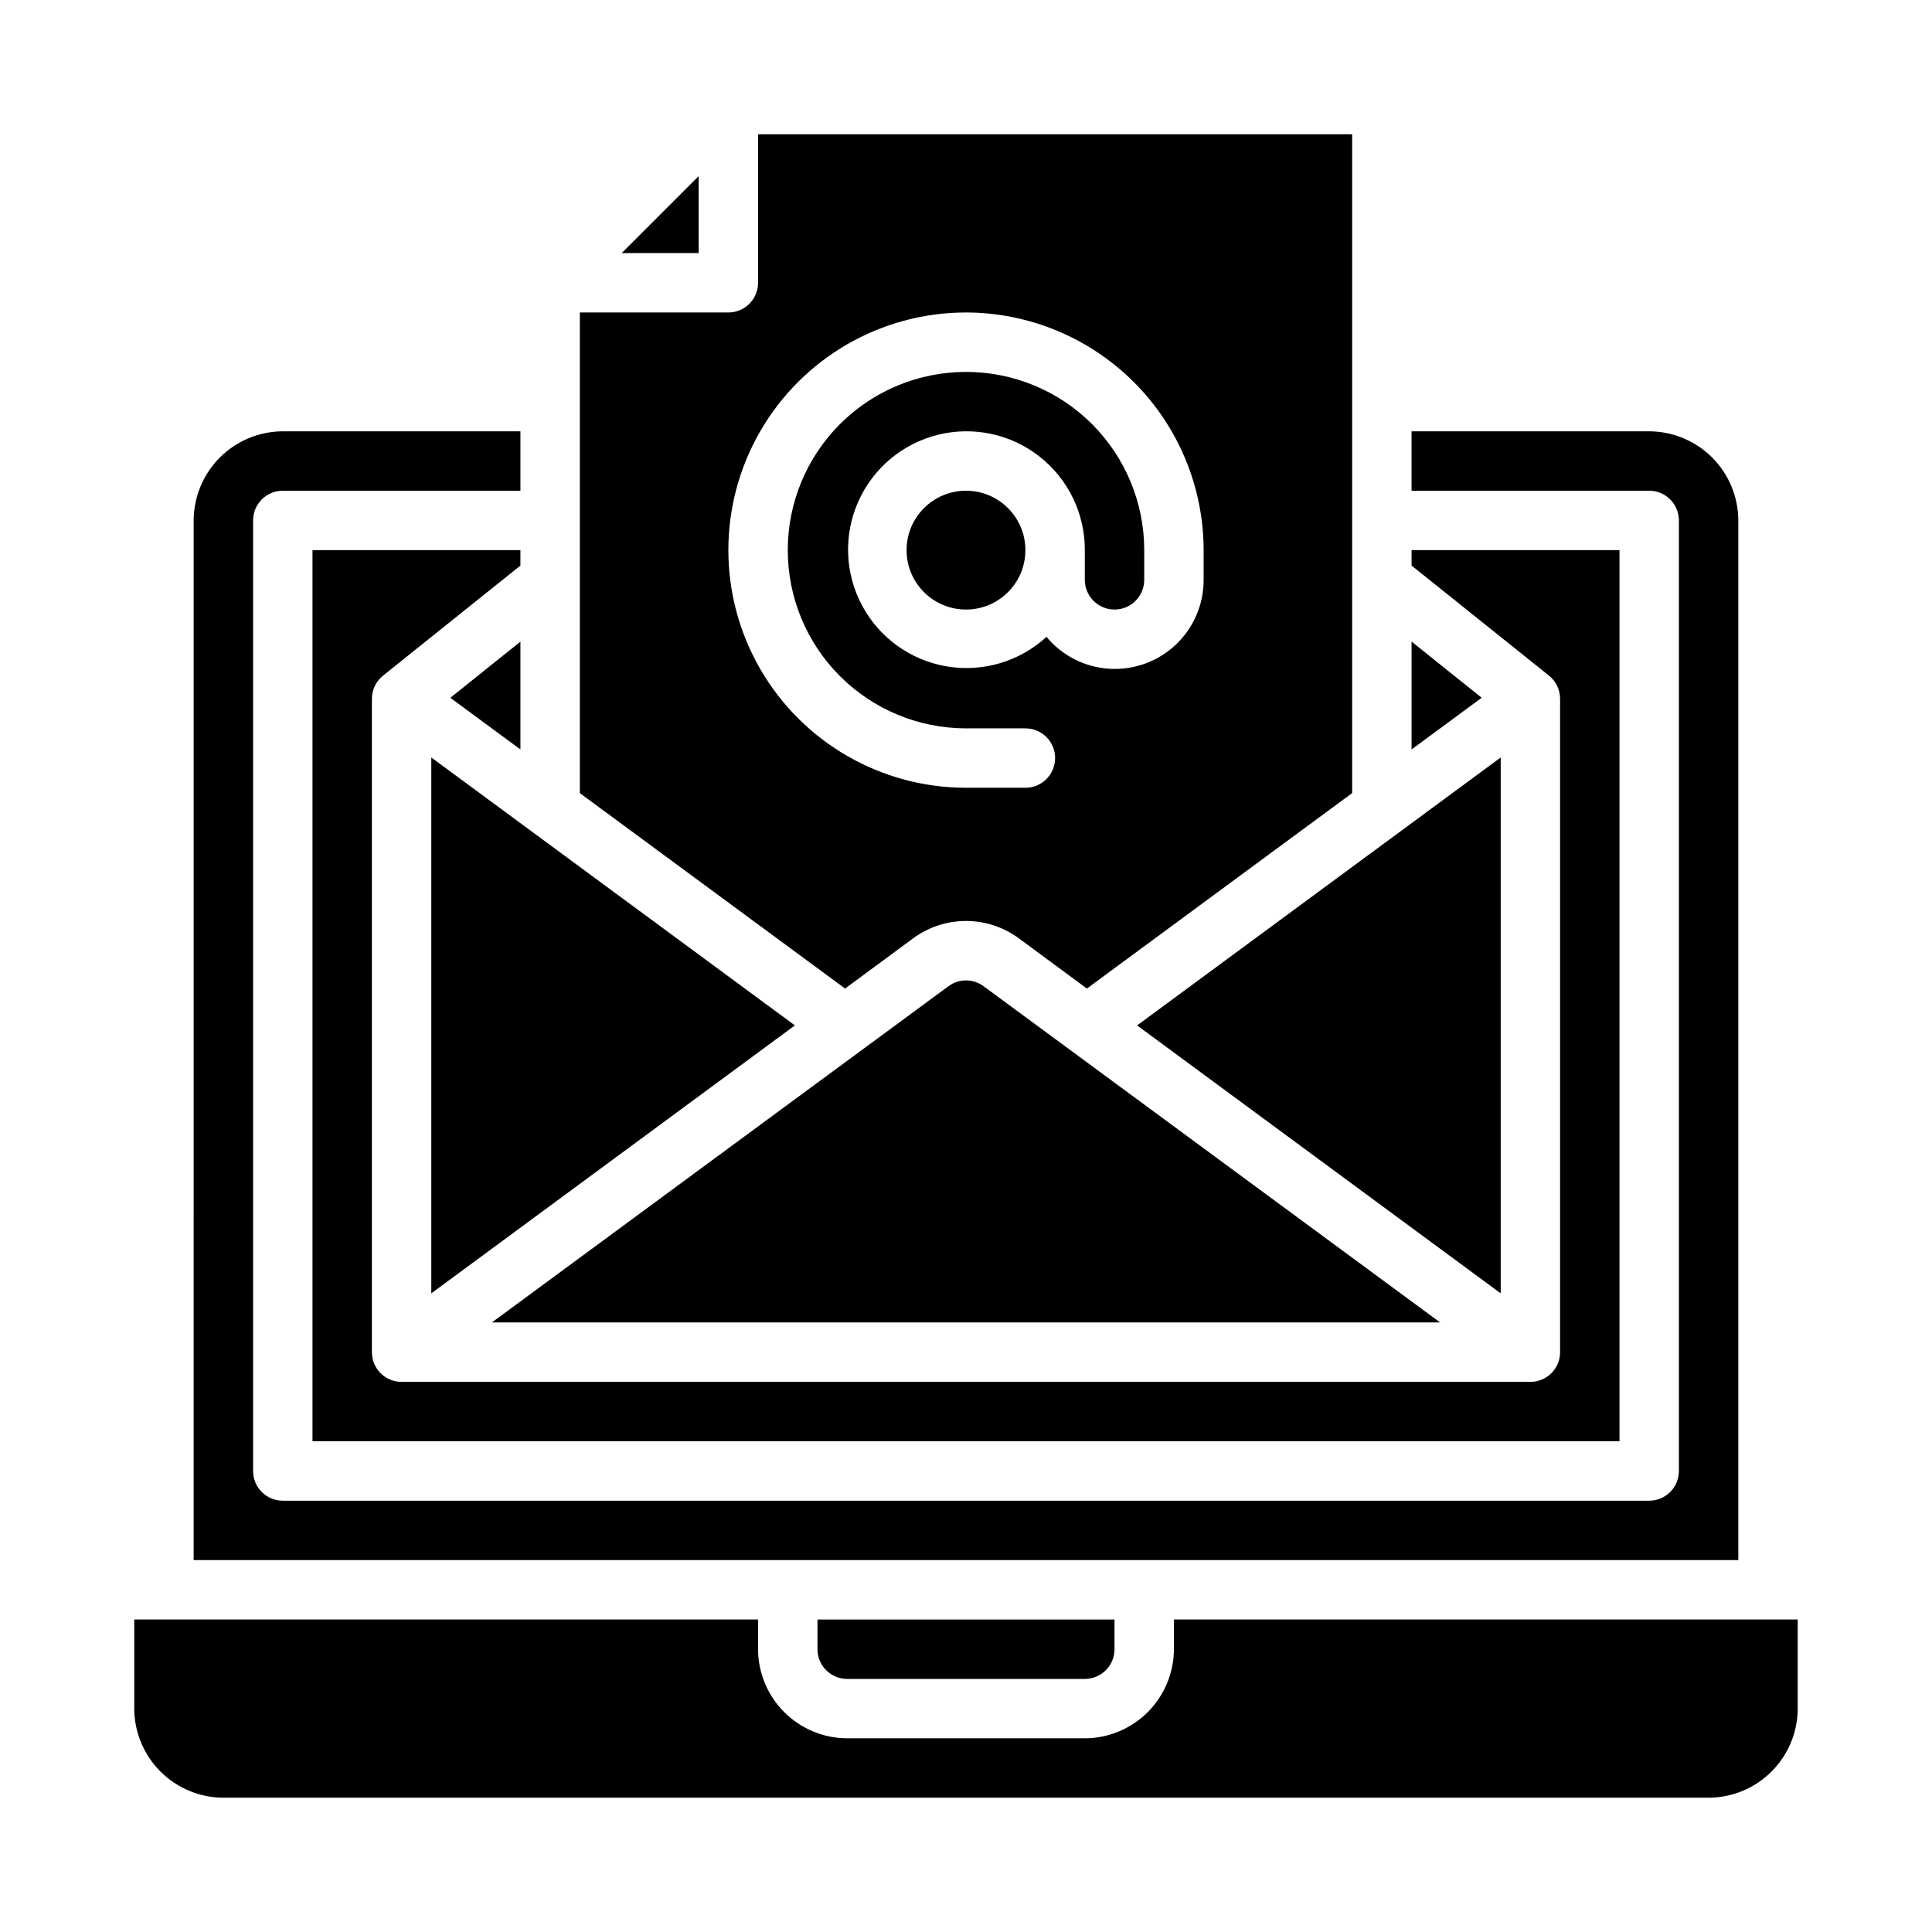
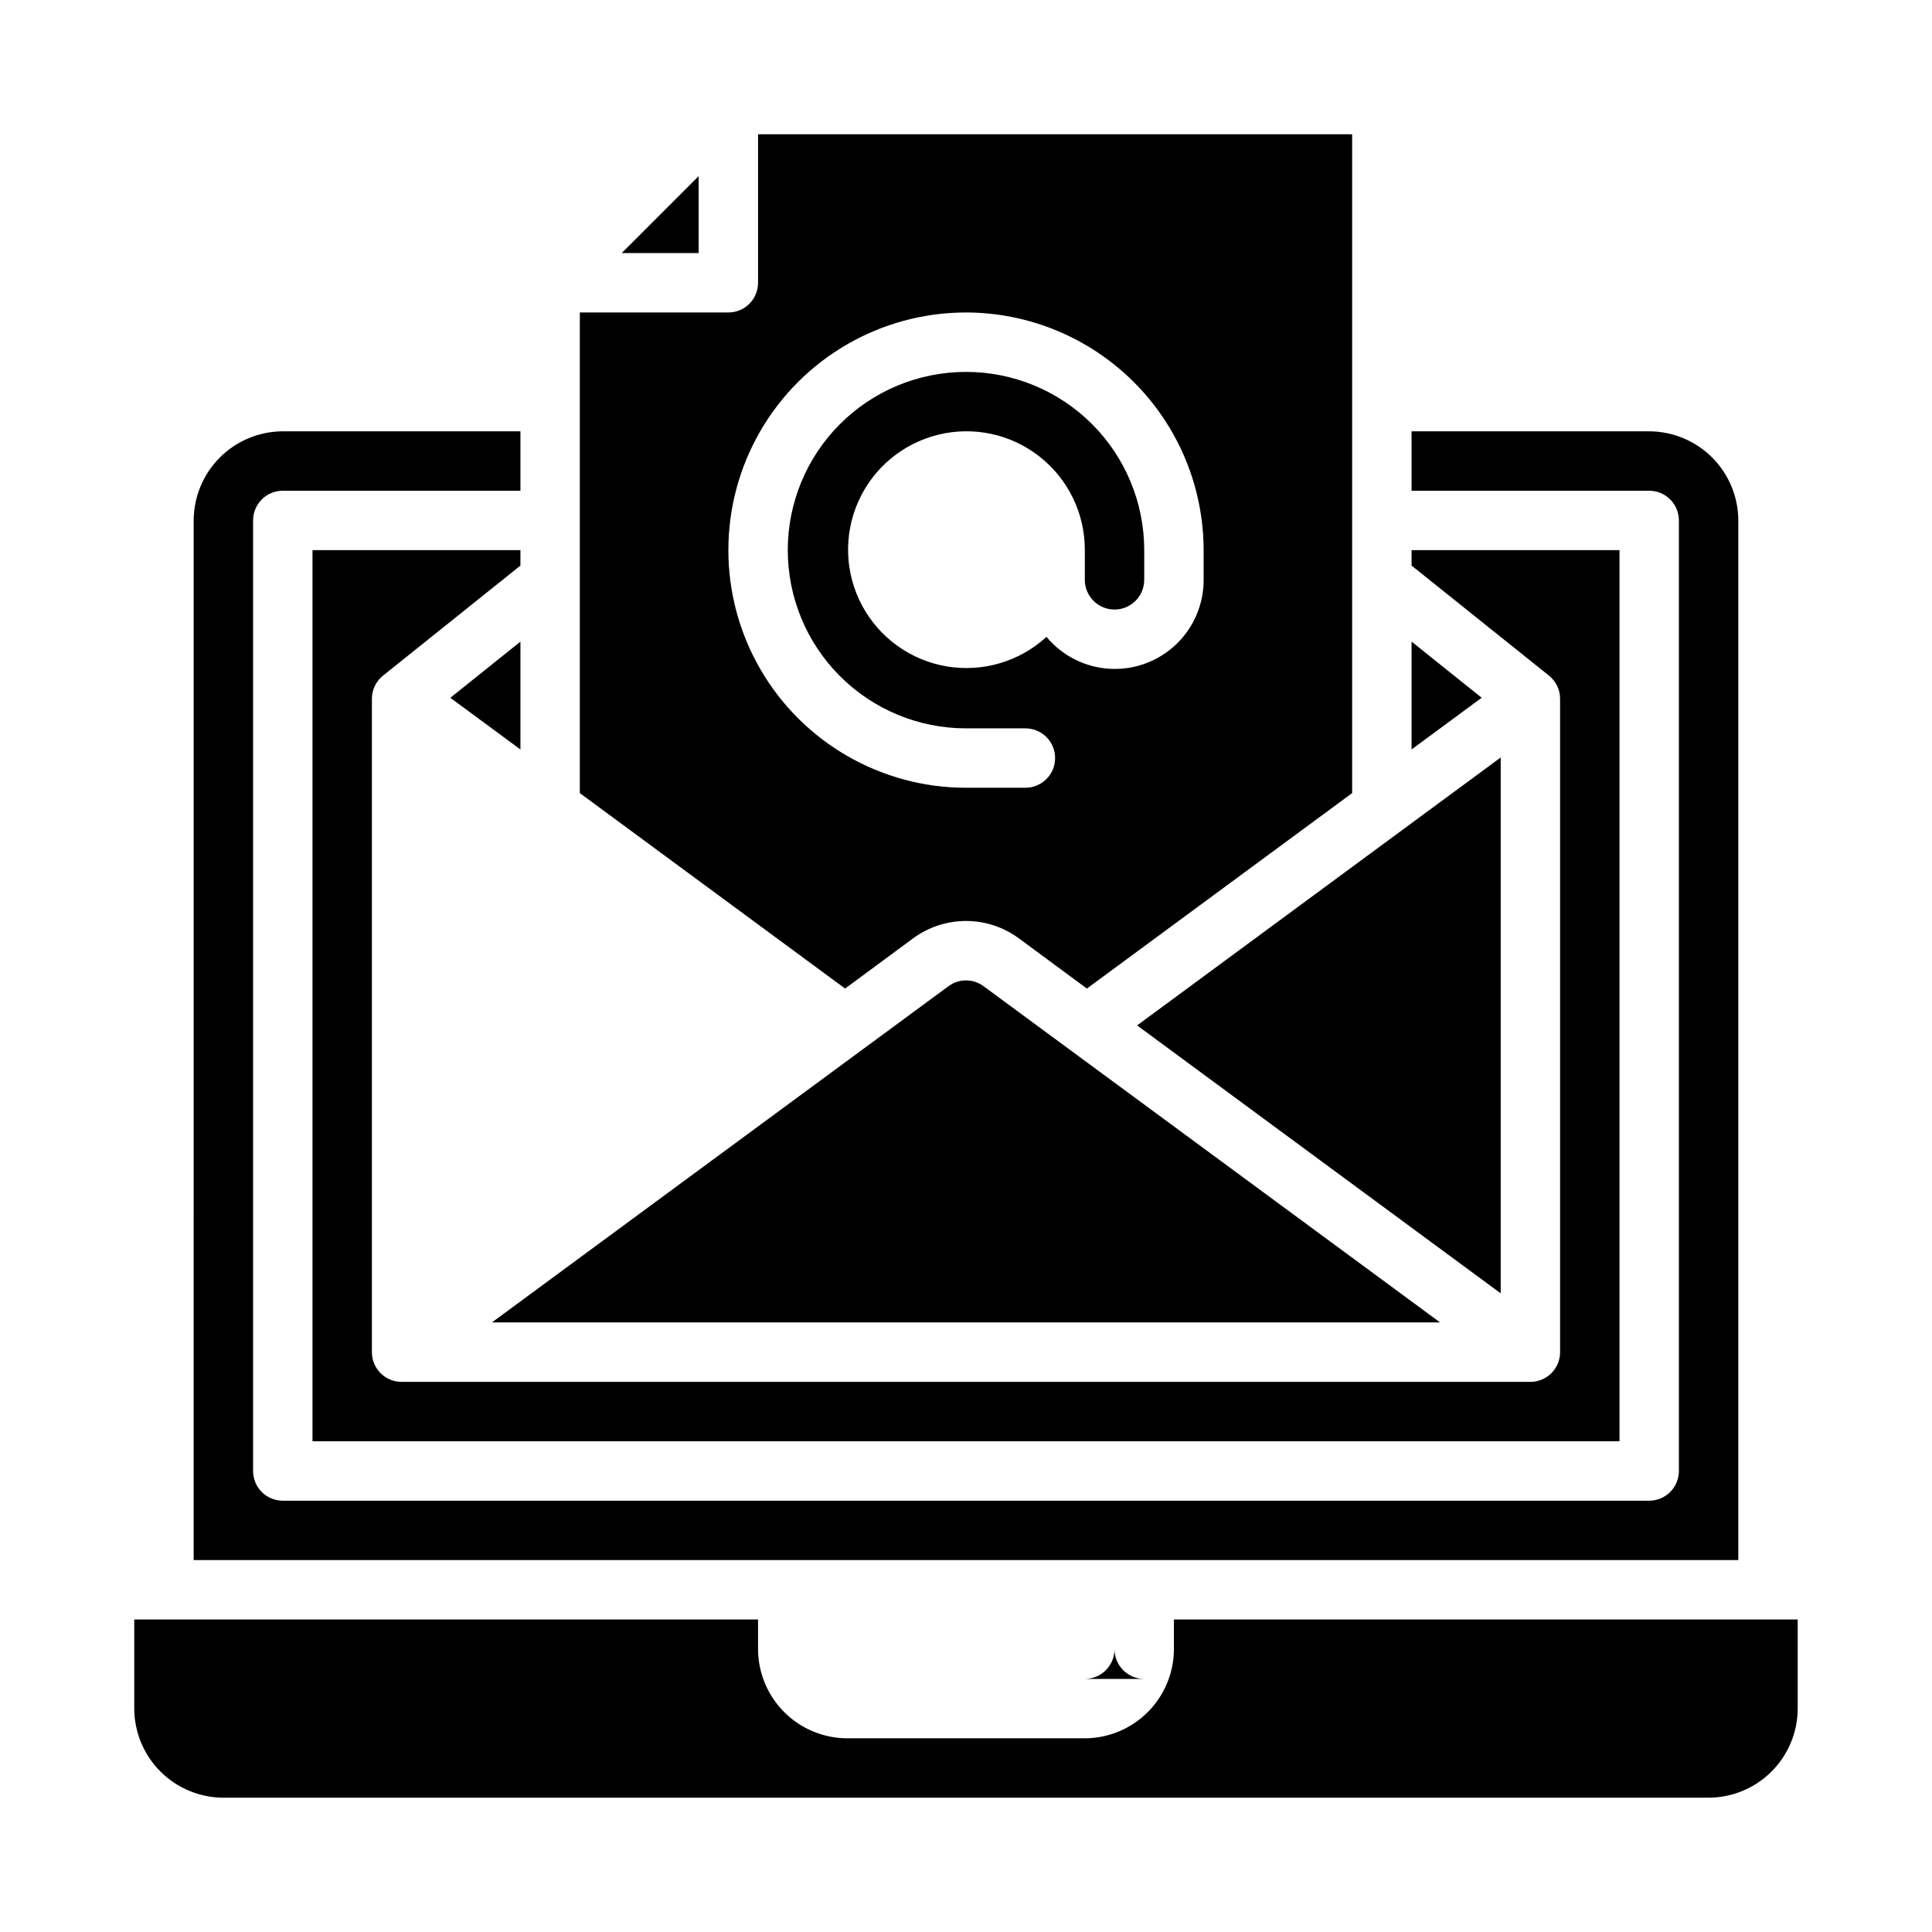
<svg xmlns="http://www.w3.org/2000/svg" fill="#000000" width="800px" height="800px" version="1.1" viewBox="144 144 512 512">
  <g>
    <path d="m297.66 354.18 70.297 51.797 18.027-13.305h-0.004c4.062-2.992 8.973-4.606 14.016-4.606s9.953 1.613 14.012 4.606l18.027 13.305 70.297-51.797v-174.6h-157.44v39.359c0 2.09-0.828 4.09-2.305 5.566-1.477 1.477-3.481 2.305-5.566 2.305h-39.359zm102.34-127.37c16.695 0.023 32.699 6.668 44.504 18.473 11.805 11.805 18.449 27.809 18.473 44.504v7.875c0.02 6.5-2.652 12.723-7.379 17.188-4.727 4.461-11.09 6.773-17.582 6.379-6.492-0.391-12.527-3.453-16.684-8.453-7.133 6.547-16.887 9.434-26.434 7.824-9.547-1.609-17.816-7.539-22.402-16.062-4.59-8.527-4.984-18.691-1.074-27.547 3.914-8.855 11.695-15.41 21.086-17.758 9.395-2.348 19.344-0.227 26.961 5.746 7.621 5.973 12.055 15.129 12.02 24.809v7.875c0 4.348 3.523 7.871 7.871 7.871s7.871-3.523 7.871-7.871v-7.875c0-12.527-4.977-24.539-13.832-33.398-8.859-8.855-20.875-13.832-33.398-13.832-12.527 0-24.543 4.977-33.398 13.832-8.859 8.859-13.836 20.871-13.836 33.398 0 12.527 4.977 24.543 13.836 33.398 8.855 8.859 20.871 13.836 33.398 13.836h15.742c4.348 0 7.871 3.523 7.871 7.871 0 4.348-3.523 7.871-7.871 7.871h-15.742c-22.5 0-43.289-12.004-54.539-31.488s-11.25-43.492 0-62.977 32.039-31.488 54.539-31.488z" />
    <path d="m281.92 289.79h-55.105v236.16h346.37v-236.16h-55.105v4.094l36.367 29.125 0.004 0.004c1.879 1.484 2.981 3.742 2.988 6.137v173.19c0 2.086-0.828 4.09-2.305 5.566-1.477 1.477-3.477 2.305-5.566 2.305h-299.14c-4.348 0-7.871-3.523-7.871-7.871v-173.19c0.012-2.394 1.113-4.652 2.992-6.137l36.367-29.129z" />
-     <path d="m415.74 289.79c0 8.695-7.047 15.746-15.742 15.746s-15.746-7.051-15.746-15.746c0-8.695 7.051-15.742 15.746-15.742s15.742 7.047 15.742 15.742" />
    <path d="m308.76 211.07h20.387v-20.391z" />
-     <path d="m368.51 588.93h62.977c2.086 0 4.09-0.828 5.566-2.305 1.473-1.477 2.305-3.477 2.305-5.566v-7.871h-78.723v7.871c0 2.09 0.832 4.09 2.309 5.566 1.477 1.477 3.477 2.305 5.566 2.305z" />
+     <path d="m368.51 588.93h62.977c2.086 0 4.09-0.828 5.566-2.305 1.473-1.477 2.305-3.477 2.305-5.566v-7.871v7.871c0 2.09 0.832 4.09 2.309 5.566 1.477 1.477 3.477 2.305 5.566 2.305z" />
    <path d="m620.41 573.18h-165.31v7.871c-0.016 6.258-2.512 12.254-6.938 16.68-4.426 4.426-10.418 6.918-16.676 6.938h-62.977c-6.258-0.02-12.254-2.512-16.68-6.938s-6.918-10.422-6.938-16.68v-7.871h-165.31v23.617c0.02 6.258 2.512 12.25 6.938 16.676 4.426 4.426 10.422 6.922 16.68 6.938h393.6c6.258-0.016 12.25-2.512 16.676-6.938 4.426-4.426 6.922-10.418 6.938-16.676z" />
    <path d="m195.32 557.44h409.35v-275.52c-0.02-6.258-2.512-12.254-6.938-16.68-4.426-4.422-10.422-6.918-16.68-6.938h-62.977v15.742h62.977v0.004c2.09 0 4.09 0.828 5.566 2.305 1.477 1.477 2.305 3.481 2.305 5.566v251.91c0 2.086-0.828 4.09-2.305 5.566-1.477 1.477-3.477 2.305-5.566 2.305h-362.11c-4.348 0-7.871-3.523-7.871-7.871v-251.91c0-4.348 3.523-7.871 7.871-7.871h62.977v-15.746h-62.977c-6.258 0.02-12.254 2.516-16.68 6.938-4.422 4.426-6.918 10.422-6.938 16.68z" />
    <path d="m518.08 342.61 18.578-13.699-18.578-14.879z" />
    <path d="m541.7 486.75v-142.01l-96.355 71.004z" />
-     <path d="m258.3 486.75 96.355-71.008-96.355-71.004z" />
    <path d="m281.92 314.04-18.578 14.879 18.578 13.699z" />
    <path d="m395.36 405.35-121 89.109h251.28l-120.99-89.109c-2.758-2.047-6.531-2.047-9.289 0z" />
  </g>
</svg>